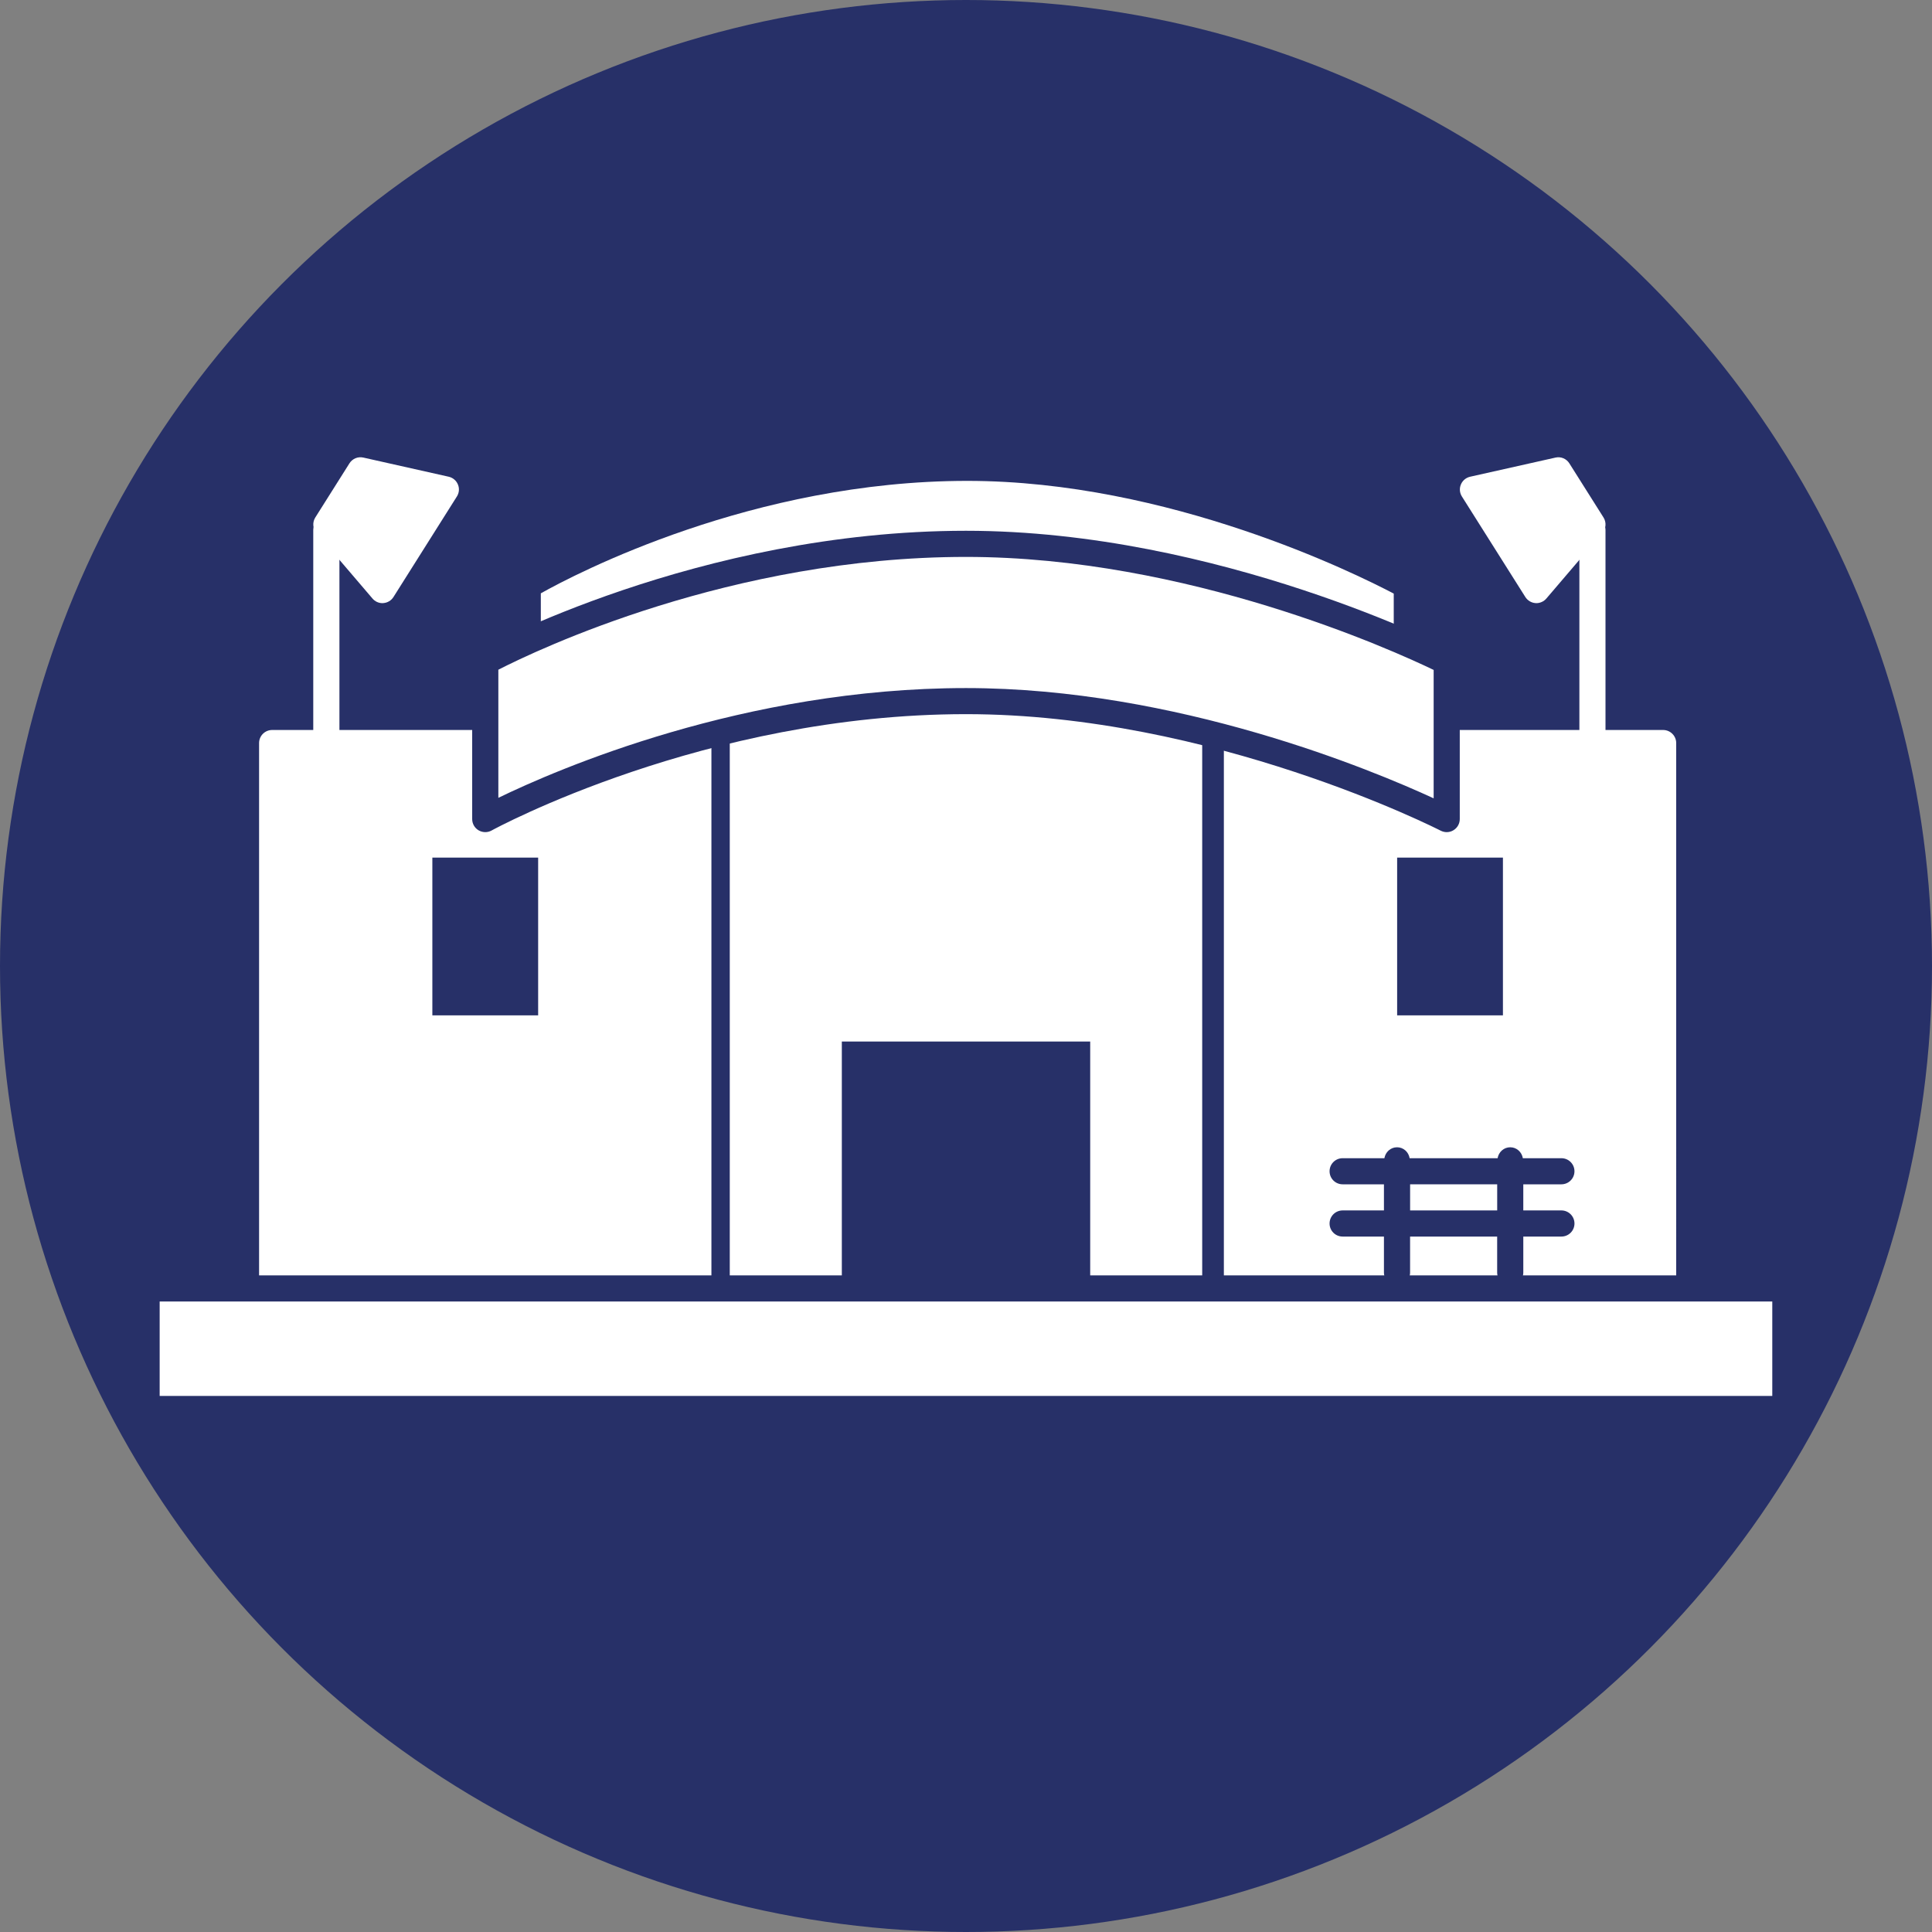
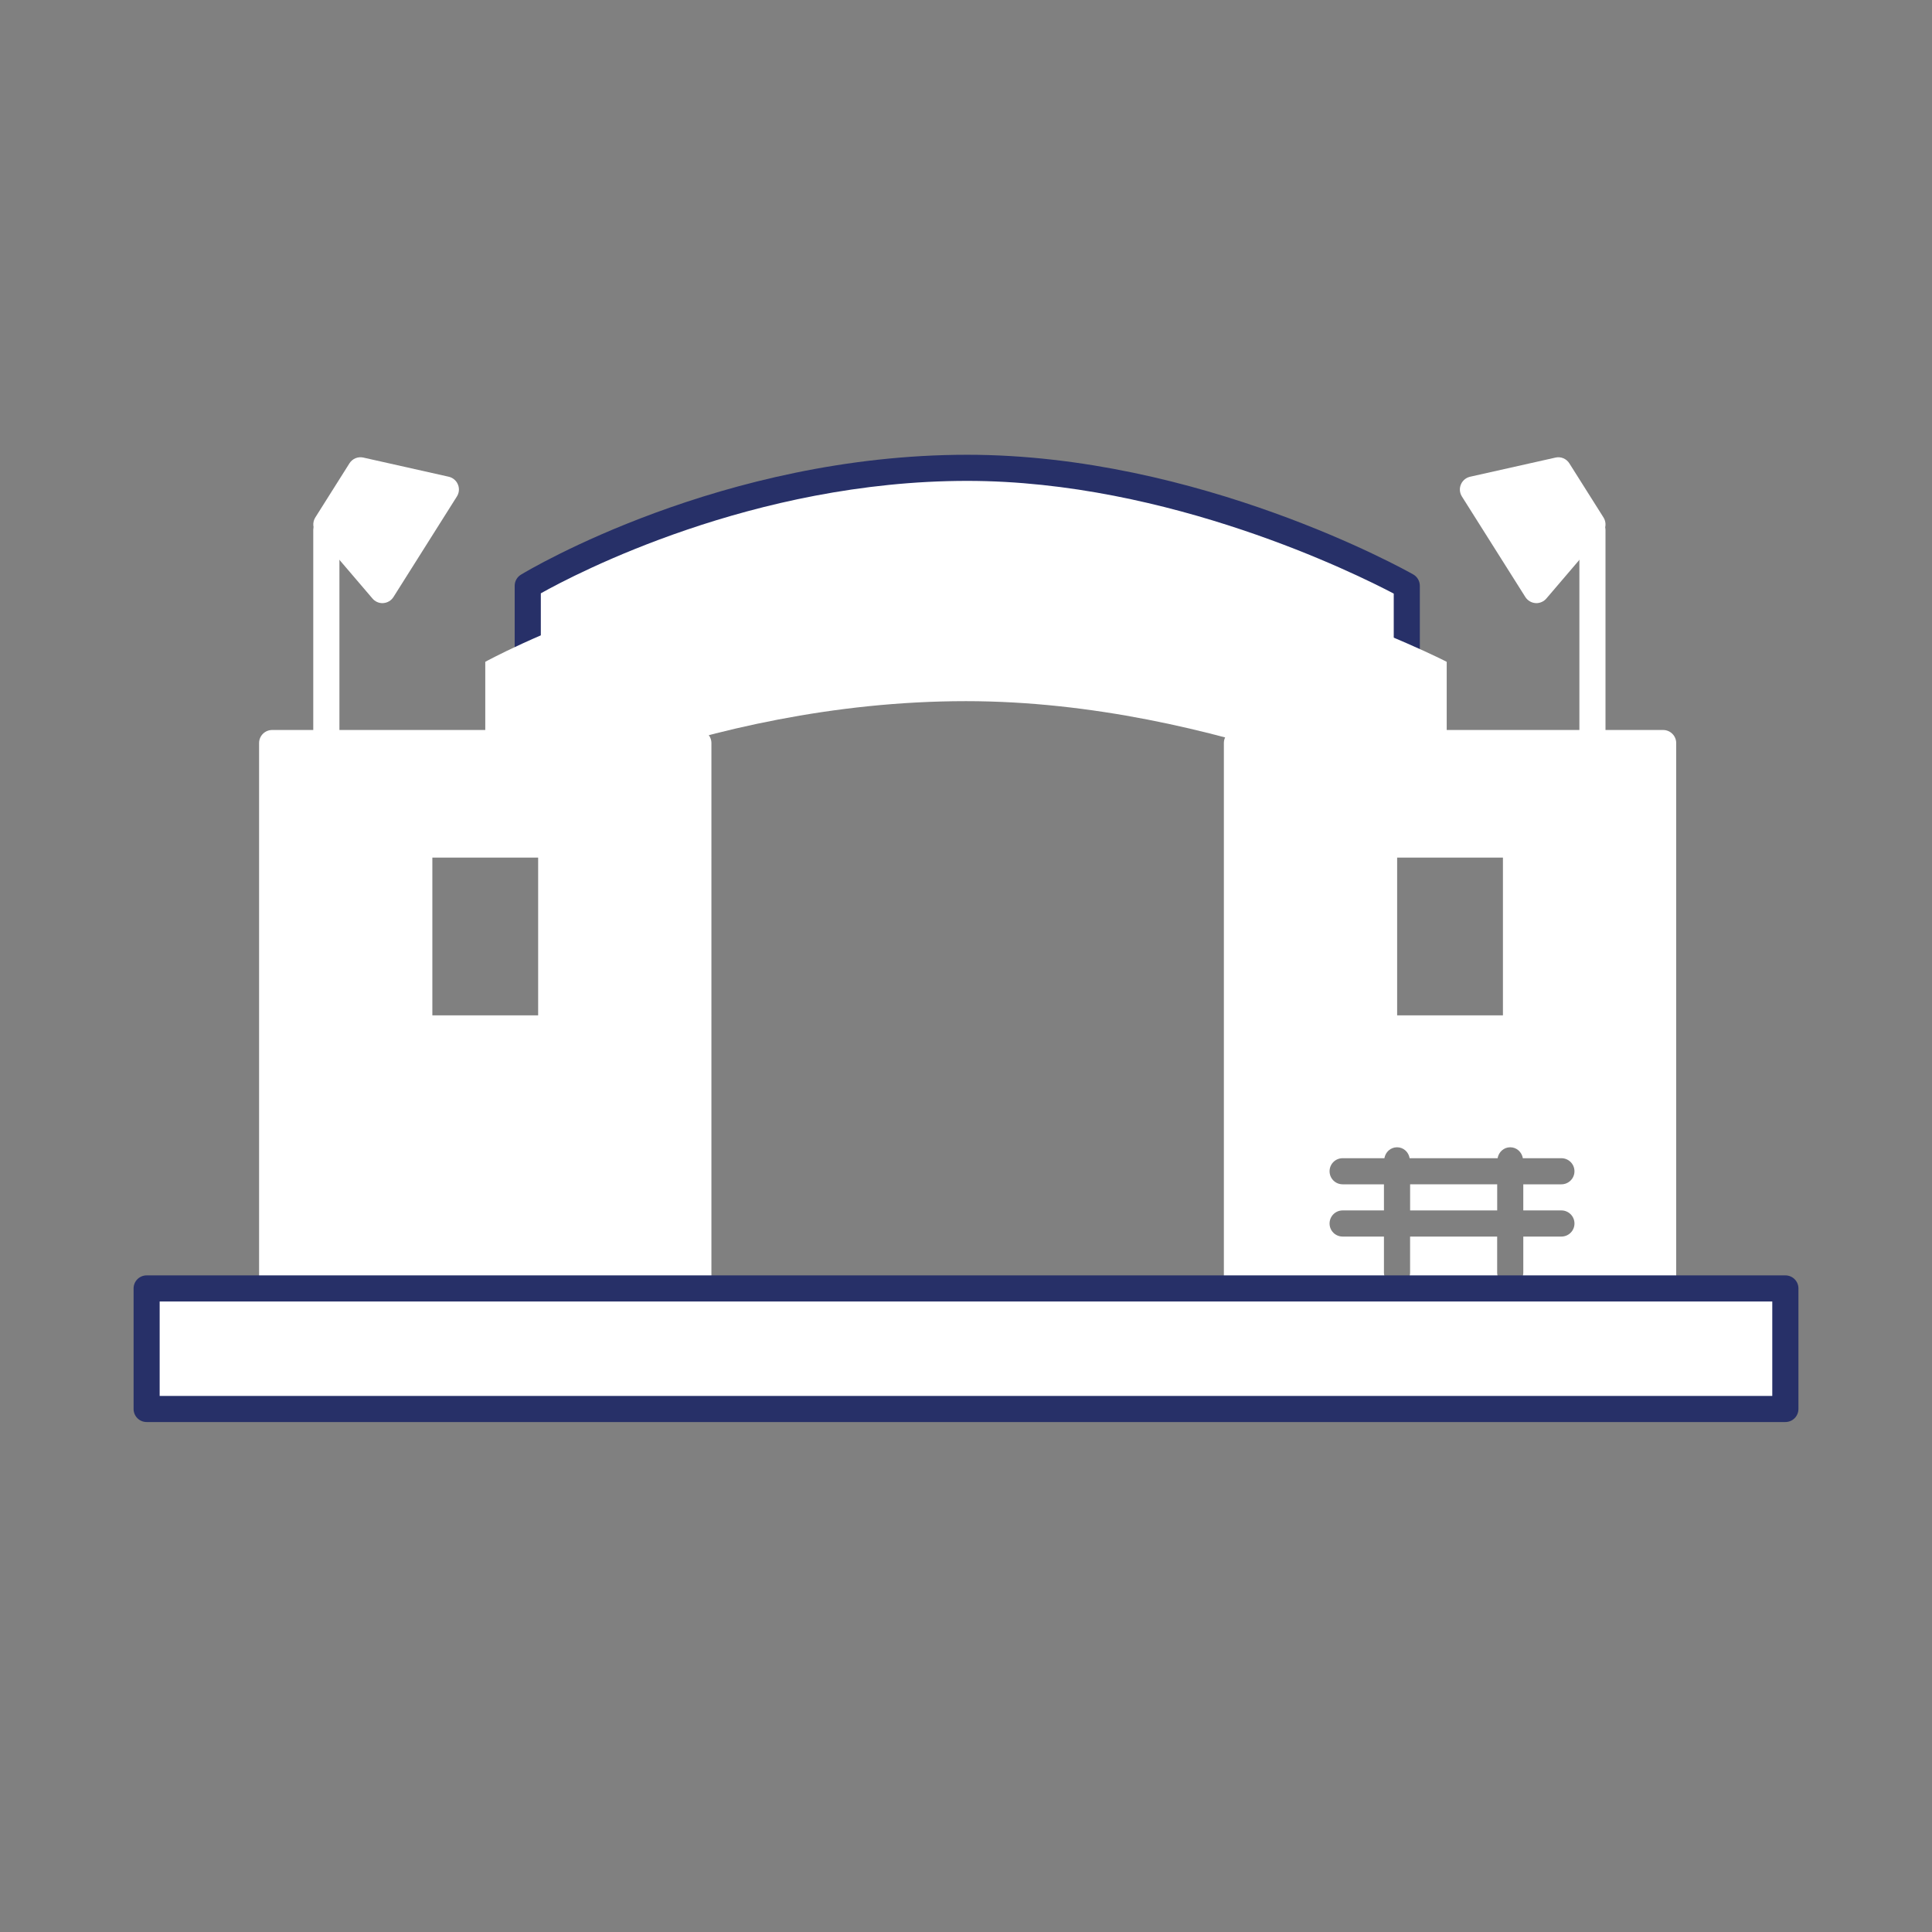
<svg xmlns="http://www.w3.org/2000/svg" version="1.1" id="Layer_1" x="0px" y="0px" width="70px" height="70px" viewBox="0 0 70 70" enable-background="new 0 0 70 70" xml:space="preserve">
  <rect x="0" y="0" width="70" height="70" fill="#808080" stroke="none" />
-   <circle fill="#273068" cx="35" cy="35" r="35" />
-   <path fill="#FFFFFF" d="M43.183,49.341h-3.311c-0.206,0-0.372-0.212-0.372-0.474V37.736h-8.999v11.131  c0,0.262-0.169,0.474-0.375,0.474h-3.31c-0.208,0-0.375-0.212-0.375-0.474V23.476c0-0.261,0.167-0.474,0.375-0.474h16.366  c0.205,0,0.376,0.213,0.376,0.474v25.392C43.559,49.129,43.388,49.341,43.183,49.341z" />
  <path fill="#FFFFFF" d="M25.303,49.362H9.861c-0.262,0-0.474-0.211-0.474-0.473V26.922c0-0.261,0.212-0.473,0.474-0.473h15.441  c0.26,0,0.474,0.212,0.474,0.473V48.89C25.776,49.151,25.562,49.362,25.303,49.362z M15.665,36.789h3.833v-5.717h-3.833V36.789z" />
  <g>
    <rect x="51.091" y="42.91" fill="#FFFFFF" width="3.155" height="0.946" />
    <path fill="#FFFFFF" d="M60.259,26.449H44.817c-0.262,0-0.474,0.212-0.474,0.473V48.89c0,0.262,0.212,0.473,0.474,0.473h15.441   c0.26,0,0.474-0.211,0.474-0.473V26.922C60.732,26.661,60.519,26.449,60.259,26.449z M50.621,31.072h3.833v5.717h-3.833V31.072z    M56.572,43.856c0.262,0,0.474,0.212,0.474,0.474s-0.212,0.473-0.474,0.473h-1.38v1.301c0,0.262-0.212,0.473-0.473,0.473   c-0.262,0-0.474-0.211-0.474-0.473v-1.301h-3.155v1.301c0,0.262-0.21,0.473-0.473,0.473c-0.261,0-0.474-0.211-0.474-0.473v-1.301   h-1.496c-0.263,0-0.474-0.211-0.474-0.473s0.211-0.474,0.474-0.474h1.496V42.91h-1.496c-0.263,0-0.474-0.212-0.474-0.473   c0-0.262,0.211-0.473,0.474-0.473h1.512c0.039-0.223,0.225-0.396,0.458-0.396c0.235,0,0.419,0.173,0.457,0.396h3.187   c0.039-0.223,0.224-0.396,0.458-0.396c0.233,0,0.418,0.173,0.457,0.396h1.396c0.262,0,0.474,0.211,0.474,0.473   c0,0.261-0.212,0.473-0.474,0.473h-1.38v0.946H56.572z" />
  </g>
  <g>
    <path fill="#FFFFFF" d="M50.97,21.224c0,0-7.562-4.273-15.924-4.273c-8.865,0-15.925,4.273-15.925,4.273v5.698   c0,0,7.06-4.272,15.925-4.272c8.361,0,15.924,4.272,15.924,4.272V21.224z" />
    <path fill="#273068" d="M19.121,27.396c-0.08,0-0.161-0.021-0.233-0.061c-0.147-0.084-0.24-0.241-0.24-0.413v-5.698   c0-0.166,0.086-0.318,0.229-0.404c0.294-0.178,7.275-4.343,16.17-4.343c8.39,0,15.844,4.158,16.157,4.336   c0.147,0.083,0.239,0.241,0.239,0.411v5.698c0,0.168-0.089,0.323-0.234,0.409c-0.145,0.085-0.324,0.086-0.471,0.003   c-0.074-0.041-7.559-4.213-15.691-4.213c-8.634,0-15.61,4.163-15.68,4.206C19.291,27.372,19.206,27.396,19.121,27.396z    M35.046,22.175c7.01,0,13.368,2.904,15.452,3.962v-4.63c-1.348-0.709-8.138-4.084-15.452-4.084   c-7.761,0-14.181,3.363-15.451,4.074v4.618C21.623,25.033,27.678,22.175,35.046,22.175z" />
  </g>
  <path fill="#FFFFFF" d="M52.417,23.979c0,0-8.272-4.273-17.418-4.273c-9.696,0-17.417,4.273-17.417,4.273v5.698  c0,0,7.721-4.273,17.417-4.273c9.146,0,17.418,4.273,17.418,4.273V23.979z" />
-   <path fill="#273068" d="M52.417,30.15c-0.073,0-0.148-0.018-0.218-0.053c-0.081-0.042-8.281-4.222-17.2-4.222  c-9.453,0-17.112,4.173-17.188,4.216c-0.146,0.081-0.326,0.078-0.471-0.007c-0.144-0.085-0.232-0.24-0.232-0.408v-5.698  c0-0.172,0.094-0.33,0.245-0.414c0.078-0.043,7.939-4.333,17.646-4.333c9.155,0,17.552,4.284,17.635,4.327  c0.158,0.081,0.256,0.243,0.256,0.42v5.698c0,0.165-0.085,0.318-0.227,0.404C52.589,30.127,52.503,30.15,52.417,30.15z   M34.999,24.93c7.639,0,14.753,2.983,16.945,3.995v-4.652c-1.457-0.702-8.908-4.095-16.945-4.095c-8.51,0-15.563,3.381-16.943,4.087  v4.642C20.192,27.87,26.965,24.93,34.999,24.93z" />
  <g>
    <rect x="5.312" y="46.685" fill="#FFFFFF" width="59.376" height="4.365" />
    <path fill="#273068" d="M64.688,51.523H5.312c-0.261,0-0.472-0.212-0.472-0.474v-4.365c0-0.263,0.211-0.474,0.472-0.474h59.376   c0.263,0,0.473,0.211,0.473,0.474v4.365C65.16,51.312,64.95,51.523,64.688,51.523z M5.785,50.577h58.428v-3.421H5.785V50.577z" />
  </g>
  <g>
    <path fill="#FFFFFF" d="M11.824,27.396c-0.261,0-0.474-0.213-0.474-0.474V19.21c0-0.262,0.213-0.474,0.474-0.474   s0.474,0.212,0.474,0.474v7.712C12.298,27.183,12.085,27.396,11.824,27.396z" />
  </g>
  <g>
    <path fill="#FFFFFF" d="M13.855,21.853c-0.138,0-0.269-0.061-0.359-0.167l-2.032-2.378c-0.134-0.157-0.15-0.384-0.04-0.559   l1.236-1.96c0.107-0.17,0.309-0.255,0.505-0.21l3.094,0.694c0.15,0.035,0.273,0.138,0.332,0.281   c0.06,0.142,0.046,0.304-0.037,0.434l-2.298,3.643c-0.08,0.127-0.216,0.209-0.366,0.22C13.879,21.852,13.868,21.853,13.855,21.853z   " />
  </g>
  <g>
    <g>
      <path fill="#FFFFFF" d="M57.698,27.396c-0.263,0-0.474-0.213-0.474-0.474V19.21c0-0.262,0.211-0.474,0.474-0.474    c0.26,0,0.472,0.212,0.472,0.474v7.712C58.17,27.183,57.958,27.396,57.698,27.396z" />
    </g>
    <g>
      <path fill="#FFFFFF" d="M55.665,21.853c-0.011,0-0.022-0.001-0.034-0.002c-0.148-0.011-0.284-0.093-0.365-0.22l-2.299-3.643    c-0.082-0.13-0.096-0.292-0.036-0.434c0.059-0.144,0.184-0.246,0.333-0.281l3.095-0.694c0.193-0.045,0.396,0.04,0.502,0.21    l1.237,1.96c0.11,0.175,0.094,0.401-0.04,0.559l-2.031,2.378C55.936,21.792,55.803,21.853,55.665,21.853z" />
    </g>
  </g>
</svg>